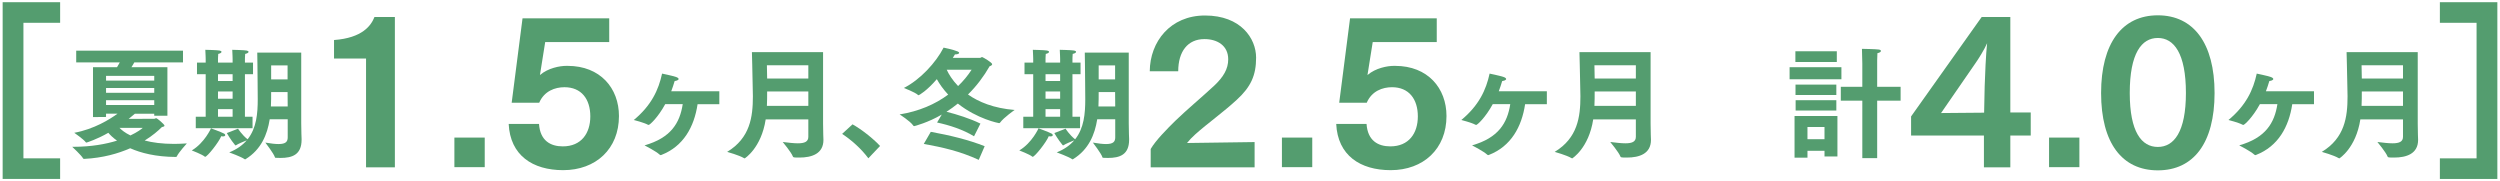
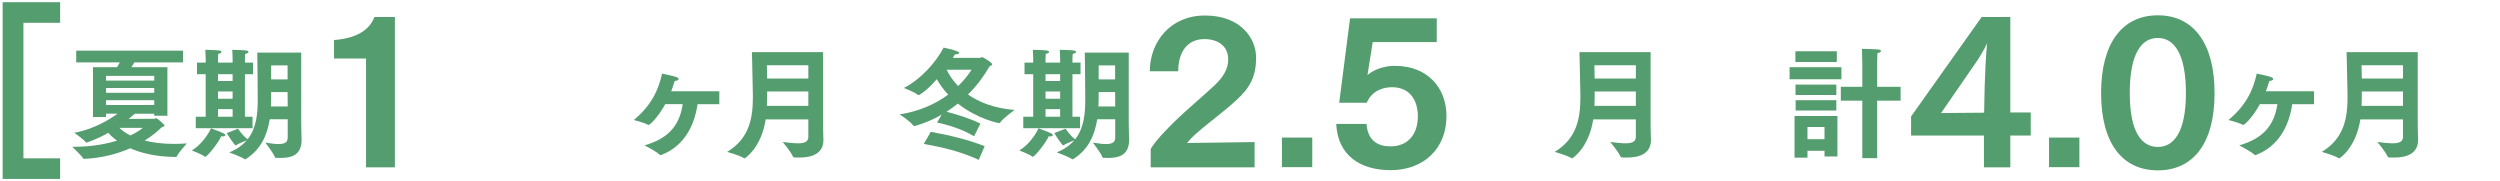
<svg xmlns="http://www.w3.org/2000/svg" version="1.1" id="レイヤー_1" x="0px" y="0px" width="414px" height="30px" viewBox="0 0 414 30" enable-background="new 0 0 414 30" xml:space="preserve">
  <g>
    <path fill="#549D6F" d="M0.439,0.365h9.519v3.411H3.88v22.448h6.077v3.411H0.439V0.365z" />
    <path fill="#549D6F" d="M15.401,11.128h3.981c0.18-0.28,0.32-0.56,0.46-0.8H12.62v-1.94h17.684v1.94h-8.062   c-0.14,0.26-0.3,0.541-0.48,0.8h5.961v8.042h-2.181v-0.34h-3.201c-0.32,0.28-0.66,0.56-1.04,0.86l4.241-0.02   c0.12,0,0.22-0.1,0.34-0.1c0.12,0,1.36,1.02,1.36,1.24c0,0.12-0.16,0.18-0.44,0.24c-0.6,0.6-1.541,1.42-2.841,2.22   c1.28,0.34,2.901,0.56,4.901,0.56c0.66,0,1.34-0.04,2.081-0.08c0,0-1.32,1.44-1.661,2.141c-0.04,0.1-0.1,0.1-0.2,0.1   c-3.3-0.02-5.761-0.66-7.521-1.44c-2,0.88-4.521,1.601-7.582,1.76c-0.16,0-0.2-0.02-0.22-0.08c-0.28-0.521-1.8-1.92-1.8-1.92   c0.06,0,0.12,0,0.2,0c3,0,5.401-0.46,7.222-1.021c-0.68-0.48-1.141-0.94-1.44-1.3c-1.8,1.041-3.561,1.621-3.621,1.621   c-0.04,0-0.08-0.02-0.12-0.06c-0.32-0.46-1.9-1.561-1.9-1.561c3.281-0.6,5.901-2.24,7.161-3.161h-1.9v0.54l-2.16,0.02V11.128z    M25.543,13.349v-0.78h-7.982v0.78H25.543z M25.543,15.37v-0.8h-7.982v0.8H25.543z M25.543,17.39v-0.8h-7.982v0.8H25.543z    M19.781,21.17c0.34,0.34,0.9,0.82,1.82,1.26c1.18-0.56,1.86-1.08,2.041-1.26H19.781z" />
    <path fill="#549D6F" d="M33.96,25.972c-0.02,0-0.04-0.02-0.06-0.04c-0.42-0.36-2.14-1.02-2.14-1.02   c2.12-1.26,3.181-3.661,3.181-3.661s1.66,0.6,2.18,0.88c0.12,0.06,0.18,0.16,0.18,0.24c0,0.12-0.12,0.22-0.36,0.22   c-0.08,0-0.18,0-0.3-0.04C36.24,23.551,34.321,25.972,33.96,25.972z M32.42,19.33h1.641v-7.042h-1.44v-1.92h1.44v-0.6   c0,0-0.02-0.94-0.06-1.52c0,0,1.94,0.04,2.36,0.12c0.2,0.04,0.32,0.12,0.32,0.22c0,0.12-0.16,0.26-0.54,0.34   c-0.04,0.36-0.04,0.96-0.04,0.96v0.48h2.42v-0.6c0,0-0.02-0.94-0.06-1.52c0,0,1.96,0.04,2.38,0.12c0.2,0.04,0.32,0.12,0.32,0.22   c0,0.12-0.18,0.26-0.56,0.34c-0.04,0.36-0.04,0.96-0.04,0.96v0.48h1.34v1.92h-1.34v7.042h1.26v1.9H32.42V19.33z M38.521,13.409   v-1.121h-2.42v1.121H38.521z M38.521,16.35v-1.2h-2.42v1.2H38.521z M38.521,19.33v-1.26h-2.42v1.26H38.521z M39.422,21.311   c0,0,0.62,1,1.58,1.76c1.48-1.86,1.68-4.281,1.68-6.641c0-0.88-0.02-1.74-0.02-2.581c0-1.641-0.06-5.141-0.06-5.141h7.281v11.703   c0,1.44,0.06,2.36,0.06,2.601c0,0.04,0,0.08,0,0.12c0,2.5-1.56,3.021-3.5,3.021c-0.24,0-0.5,0-0.74-0.02c-0.1,0-0.16,0-0.18-0.1   c-0.18-0.6-1.581-2.42-1.581-2.42c0.94,0.16,1.641,0.24,2.181,0.24c1.2,0,1.521-0.4,1.521-1.1v-3h-2.981   c-0.4,2.541-1.42,5.001-3.96,6.581c-0.06,0.02-0.08,0.06-0.12,0.06c-0.02,0-0.06-0.02-0.08-0.04c-0.56-0.4-2.541-1.12-2.541-1.12   c1.28-0.52,2.22-1.2,2.9-2c-0.44,0.18-1.44,0.58-1.78,0.82c-0.02,0.02-0.04,0.02-0.06,0.02c-0.04,0-0.06-0.02-0.1-0.06   c-0.74-0.88-1.36-1.98-1.36-1.98L39.422,21.311z M47.643,17.63l-0.02-2.38h-2.721c0,0.76,0,1.56-0.04,2.38H47.643z M47.623,13.149   v-2.32h-2.721v2.32H47.623z" />
    <path fill="#549D6F" d="M60.617,9.698h-5.302V6.628c4.682-0.341,6.139-2.388,6.697-3.813h3.379v24.897h-4.775V9.698z" />
-     <path fill="#549D6F" d="M75.248,22.783h5.023v4.898h-5.023V22.783z" />
-     <path fill="#549D6F" d="M89.26,20.519c0.186,2.791,1.922,3.721,3.938,3.721c3.069,0,4.558-2.17,4.558-4.961   c0-2.884-1.488-4.837-4.279-4.837c-1.55,0-3.349,0.62-4.186,2.573h-4.558l1.798-13.983h14.356v3.938H90.283l-0.868,5.457   c1.364-1.178,3.318-1.519,4.372-1.519c0.062,0,0.124,0,0.217,0c5.396,0,8.496,3.69,8.496,8.31c0,5.426-3.814,8.96-9.24,8.96   c-5.054,0-8.774-2.449-9.022-7.658H89.26z" />
    <path fill="#549D6F" d="M110.159,17.25c-1.22,2.24-2.561,3.44-2.741,3.44c-0.04,0-0.1-0.02-0.14-0.04   c-0.6-0.34-2.32-0.78-2.32-0.78c2.921-2.42,4.101-5.001,4.681-7.682c0,0,1.76,0.36,2.32,0.561c0.28,0.1,0.42,0.22,0.42,0.34   c0,0.02,0,0.24-0.66,0.34c-0.16,0.56-0.36,1.14-0.561,1.68h7.962v2.141h-3.601c-0.561,3.761-2.341,6.981-5.981,8.401   c-0.04,0.02-0.08,0.04-0.12,0.04c-0.06,0-0.12-0.04-0.2-0.1c-0.56-0.521-2.22-1.38-2.48-1.521c4.361-1.24,5.841-3.701,6.321-6.821   H110.159z" />
    <path fill="#549D6F" d="M133.86,19.771h-7.061c-0.74,4.781-3.481,6.461-3.481,6.461c-0.04,0-0.08-0.02-0.14-0.06   c-0.76-0.46-2.761-1.021-2.761-1.021c3.801-2.3,4.261-5.781,4.261-9.202c0-0.68-0.02-1.34-0.04-2   c-0.02-1.621-0.12-5.321-0.12-5.321h11.783v11.863c0,1.42,0.06,2.44,0.06,2.68c0,2.301-1.94,2.921-3.981,2.921   c-0.94,0-1.021-0.02-1.081-0.18c-0.26-0.7-1.68-2.4-1.68-2.4c0.98,0.12,1.84,0.22,2.5,0.22c1.12,0,1.74-0.26,1.74-1.08V19.771z    M133.86,13.009v-2.2h-6.861c0,0,0.02,0.9,0.04,2.2H133.86z M133.86,17.53v-2.38h-6.821c0,0.78,0,1.58-0.04,2.38H133.86z" />
-     <path fill="#549D6F" d="M141.178,20.59c1.44,0.8,3.341,2.281,4.561,3.581l-1.94,2.041c-1.16-1.561-2.721-2.961-4.341-4.041   L141.178,20.59z" />
    <path fill="#549D6F" d="M155.959,18.97c-2.24,1.32-4.521,1.92-4.581,1.92c-0.06,0-0.1-0.04-0.16-0.12   c-0.52-0.74-2.241-1.82-2.241-1.82c3.201-0.52,5.881-1.68,8.042-3.281c-0.82-0.88-1.44-1.76-1.88-2.561   c-1.661,1.94-2.941,2.661-3.021,2.661c-0.04,0-0.08-0.02-0.12-0.06c-0.48-0.44-2.32-1.14-2.32-1.14   c2.721-1.38,5.321-4.221,6.582-6.682c0,0,1.6,0.32,2.34,0.64c0.16,0.06,0.24,0.16,0.24,0.22c0,0.14-0.24,0.26-0.64,0.26   c-0.02,0-0.04,0-0.06,0c-0.1,0.18-0.22,0.38-0.36,0.581h4.501c0.12,0,0.24-0.14,0.36-0.14c0.08,0,1.66,0.9,1.66,1.18   c0,0.16-0.2,0.28-0.42,0.34c-0.96,1.681-2.161,3.281-3.581,4.681c1.76,1.24,4.261,2.281,7.721,2.561c0,0-1.82,1.28-2.38,2.061   c-0.06,0.1-0.12,0.12-0.2,0.12c-0.06,0-3.601-0.68-6.822-3.241c-0.6,0.48-1.22,0.94-1.88,1.36c1.7,0.42,3.961,1.14,5.621,1.96   l-1.06,2.1c-1.84-1.12-4.061-1.84-6.121-2.28L155.959,18.97z M154.139,21.831c3.121,0.561,6.321,1.34,8.922,2.381l-0.98,2.26   c-3.141-1.44-5.941-2.061-9.102-2.641L154.139,21.831z M156.78,11.548c0.32,0.72,0.92,1.701,1.88,2.701   c0.86-0.82,1.601-1.72,2.241-2.701H156.78z" />
    <path fill="#549D6F" d="M170.998,25.972c-0.02,0-0.04-0.02-0.06-0.04c-0.42-0.36-2.14-1.02-2.14-1.02   c2.12-1.26,3.181-3.661,3.181-3.661s1.66,0.6,2.18,0.88c0.12,0.06,0.18,0.16,0.18,0.24c0,0.12-0.12,0.22-0.36,0.22   c-0.08,0-0.18,0-0.3-0.04C173.279,23.551,171.359,25.972,170.998,25.972z M169.458,19.33h1.641v-7.042h-1.44v-1.92h1.44v-0.6   c0,0-0.02-0.94-0.06-1.52c0,0,1.94,0.04,2.36,0.12c0.2,0.04,0.32,0.12,0.32,0.22c0,0.12-0.16,0.26-0.54,0.34   c-0.04,0.36-0.04,0.96-0.04,0.96v0.48h2.42v-0.6c0,0-0.02-0.94-0.06-1.52c0,0,1.96,0.04,2.38,0.12c0.2,0.04,0.32,0.12,0.32,0.22   c0,0.12-0.18,0.26-0.56,0.34c-0.04,0.36-0.04,0.96-0.04,0.96v0.48h1.34v1.92h-1.34v7.042h1.26v1.9h-9.402V19.33z M175.559,13.409   v-1.121h-2.42v1.121H175.559z M175.559,16.35v-1.2h-2.42v1.2H175.559z M175.559,19.33v-1.26h-2.42v1.26H175.559z M176.46,21.311   c0,0,0.62,1,1.58,1.76c1.48-1.86,1.68-4.281,1.68-6.641c0-0.88-0.02-1.74-0.02-2.581c0-1.641-0.06-5.141-0.06-5.141h7.281v11.703   c0,1.44,0.06,2.36,0.06,2.601c0,0.04,0,0.08,0,0.12c0,2.5-1.56,3.021-3.5,3.021c-0.24,0-0.5,0-0.74-0.02c-0.1,0-0.16,0-0.18-0.1   c-0.18-0.6-1.581-2.42-1.581-2.42c0.94,0.16,1.641,0.24,2.181,0.24c1.2,0,1.521-0.4,1.521-1.1v-3H181.7   c-0.4,2.541-1.42,5.001-3.96,6.581c-0.06,0.02-0.08,0.06-0.12,0.06c-0.02,0-0.06-0.02-0.08-0.04c-0.56-0.4-2.541-1.12-2.541-1.12   c1.28-0.52,2.22-1.2,2.9-2c-0.44,0.18-1.44,0.58-1.78,0.82c-0.02,0.02-0.04,0.02-0.06,0.02c-0.04,0-0.06-0.02-0.1-0.06   c-0.74-0.88-1.36-1.98-1.36-1.98L176.46,21.311z M184.681,17.63l-0.02-2.38h-2.721c0,0.76,0,1.56-0.04,2.38H184.681z    M184.661,13.149v-2.32h-2.721v2.32H184.661z" />
    <path fill="#549D6F" d="M190.555,24.674c0.775-1.364,2.729-3.349,4.124-4.713c1.892-1.83,4.217-3.751,6.387-5.767   c1.55-1.457,2.326-2.791,2.326-4.372c0-2.294-1.83-3.349-3.938-3.349c-2.759,0-4.341,2.047-4.341,5.333H190.4   c0.031-4.898,3.411-9.239,9.147-9.239c5.953,0,8.464,3.813,8.464,6.976c0,2.946-0.868,4.837-3.194,6.976   c-2.139,1.984-4.837,3.907-6.852,5.705c-0.558,0.496-1.054,1.023-1.395,1.458l11.193-0.155v4.186h-17.208V24.674z" />
    <path fill="#549D6F" d="M212.286,22.783h5.023v4.898h-5.023V22.783z" />
    <path fill="#549D6F" d="M226.299,20.519c0.186,2.791,1.922,3.721,3.938,3.721c3.069,0,4.558-2.17,4.558-4.961   c0-2.884-1.488-4.837-4.279-4.837c-1.55,0-3.349,0.62-4.186,2.573h-4.558l1.798-13.983h14.356v3.938h-10.604l-0.868,5.457   c1.364-1.178,3.318-1.519,4.372-1.519c0.062,0,0.124,0,0.217,0c5.396,0,8.496,3.69,8.496,8.31c0,5.426-3.814,8.96-9.24,8.96   c-5.054,0-8.774-2.449-9.022-7.658H226.299z" />
-     <path fill="#549D6F" d="M247.198,17.25c-1.22,2.24-2.561,3.44-2.741,3.44c-0.04,0-0.1-0.02-0.14-0.04   c-0.6-0.34-2.32-0.78-2.32-0.78c2.921-2.42,4.101-5.001,4.681-7.682c0,0,1.76,0.36,2.32,0.561c0.28,0.1,0.42,0.22,0.42,0.34   c0,0.02,0,0.24-0.66,0.34c-0.16,0.56-0.36,1.14-0.561,1.68h7.962v2.141h-3.601c-0.561,3.761-2.341,6.981-5.981,8.401   c-0.04,0.02-0.08,0.04-0.12,0.04c-0.06,0-0.12-0.04-0.2-0.1c-0.56-0.521-2.22-1.38-2.48-1.521c4.361-1.24,5.841-3.701,6.321-6.821   H247.198z" />
    <path fill="#549D6F" d="M270.898,19.771h-7.061c-0.74,4.781-3.481,6.461-3.481,6.461c-0.04,0-0.08-0.02-0.14-0.06   c-0.76-0.46-2.761-1.021-2.761-1.021c3.801-2.3,4.261-5.781,4.261-9.202c0-0.68-0.02-1.34-0.04-2   c-0.02-1.621-0.12-5.321-0.12-5.321h11.783v11.863c0,1.42,0.06,2.44,0.06,2.68c0,2.301-1.94,2.921-3.981,2.921   c-0.94,0-1.021-0.02-1.081-0.18c-0.26-0.7-1.68-2.4-1.68-2.4c0.98,0.12,1.84,0.22,2.5,0.22c1.12,0,1.74-0.26,1.74-1.08V19.771z    M270.898,13.009v-2.2h-6.861c0,0,0.02,0.9,0.04,2.2H270.898z M270.898,17.53v-2.38h-6.821c0,0.78,0,1.58-0.04,2.38H270.898z" />
    <path fill="#549D6F" d="M296.356,11.128h8.582v2h-8.582V11.128z M297.176,19.21h7.102v6.701h-2.14v-0.94h-2.821v1.141h-2.141V19.21   z M297.316,8.488h6.861v1.78h-6.861V8.488z M297.336,14.009h6.762v1.72h-6.762V14.009z M297.356,16.59h6.742v1.72h-6.742V16.59z    M302.137,23.051v-2.021h-2.821v2.021H302.137z M308.399,16.669h-3.561v-2.3h3.561v-3.861c0,0-0.02-1.2-0.06-2.42   c0,0,2.4,0.04,2.821,0.12c0.22,0.04,0.32,0.12,0.32,0.24s-0.18,0.28-0.58,0.36l-0.04,1.2v4.361h3.881v2.3h-3.881v9.522h-2.46   V16.669z" />
    <path fill="#549D6F" d="M316.477,19.279l11.689-16.464h4.744v15.812h3.379v3.814h-3.379v5.271h-4.372v-5.271h-12.062V19.279z    M328.57,18.659l0.093-4.372c0.031-1.426,0.217-5.55,0.403-7.131c-0.403,0.961-1.488,2.697-1.892,3.255l-5.736,8.31L328.57,18.659z   " />
    <path fill="#549D6F" d="M339.324,22.783h5.023v4.898h-5.023V22.783z" />
-     <path fill="#549D6F" d="M347.942,15.403c0-8.216,3.473-12.867,9.395-12.867s9.395,4.651,9.395,12.867   c0,8.279-3.473,12.806-9.395,12.806S347.942,23.682,347.942,15.403z M361.988,15.403c0-6.573-1.984-9.115-4.651-9.115   c-2.697,0-4.65,2.542-4.65,9.115c0,6.449,1.953,8.93,4.65,8.93C360.004,24.333,361.988,21.852,361.988,15.403z" />
+     <path fill="#549D6F" d="M347.942,15.403c0-8.216,3.473-12.867,9.395-12.867s9.395,4.651,9.395,12.867   c0,8.279-3.473,12.806-9.395,12.806S347.942,23.682,347.942,15.403M361.988,15.403c0-6.573-1.984-9.115-4.651-9.115   c-2.697,0-4.65,2.542-4.65,9.115c0,6.449,1.953,8.93,4.65,8.93C360.004,24.333,361.988,21.852,361.988,15.403z" />
    <path fill="#549D6F" d="M374.236,17.25c-1.221,2.24-2.561,3.44-2.741,3.44c-0.04,0-0.1-0.02-0.14-0.04   c-0.601-0.34-2.32-0.78-2.32-0.78c2.921-2.42,4.101-5.001,4.681-7.682c0,0,1.761,0.36,2.32,0.561c0.28,0.1,0.421,0.22,0.421,0.34   c0,0.02,0,0.24-0.66,0.34c-0.16,0.56-0.36,1.14-0.561,1.68h7.962v2.141h-3.601c-0.561,3.761-2.341,6.981-5.981,8.401   c-0.04,0.02-0.08,0.04-0.12,0.04c-0.061,0-0.12-0.04-0.2-0.1c-0.561-0.521-2.221-1.38-2.48-1.521   c4.361-1.24,5.841-3.701,6.321-6.821H374.236z" />
    <path fill="#549D6F" d="M397.936,19.771h-7.061c-0.74,4.781-3.481,6.461-3.481,6.461c-0.04,0-0.08-0.02-0.14-0.06   c-0.761-0.46-2.761-1.021-2.761-1.021c3.801-2.3,4.261-5.781,4.261-9.202c0-0.68-0.02-1.34-0.04-2   c-0.02-1.621-0.12-5.321-0.12-5.321h11.783v11.863c0,1.42,0.06,2.44,0.06,2.68c0,2.301-1.94,2.921-3.98,2.921   c-0.94,0-1.021-0.02-1.081-0.18c-0.26-0.7-1.68-2.4-1.68-2.4c0.98,0.12,1.84,0.22,2.5,0.22c1.12,0,1.74-0.26,1.74-1.08V19.771z    M397.936,13.009v-2.2h-6.861c0,0,0.021,0.9,0.04,2.2H397.936z M397.936,17.53v-2.38h-6.821c0,0.78,0,1.58-0.04,2.38H397.936z" />
-     <path fill="#549D6F" d="M404.043,26.224h6.077V3.776h-6.077V0.365h9.519v29.27h-9.519V26.224z" />
  </g>
</svg>